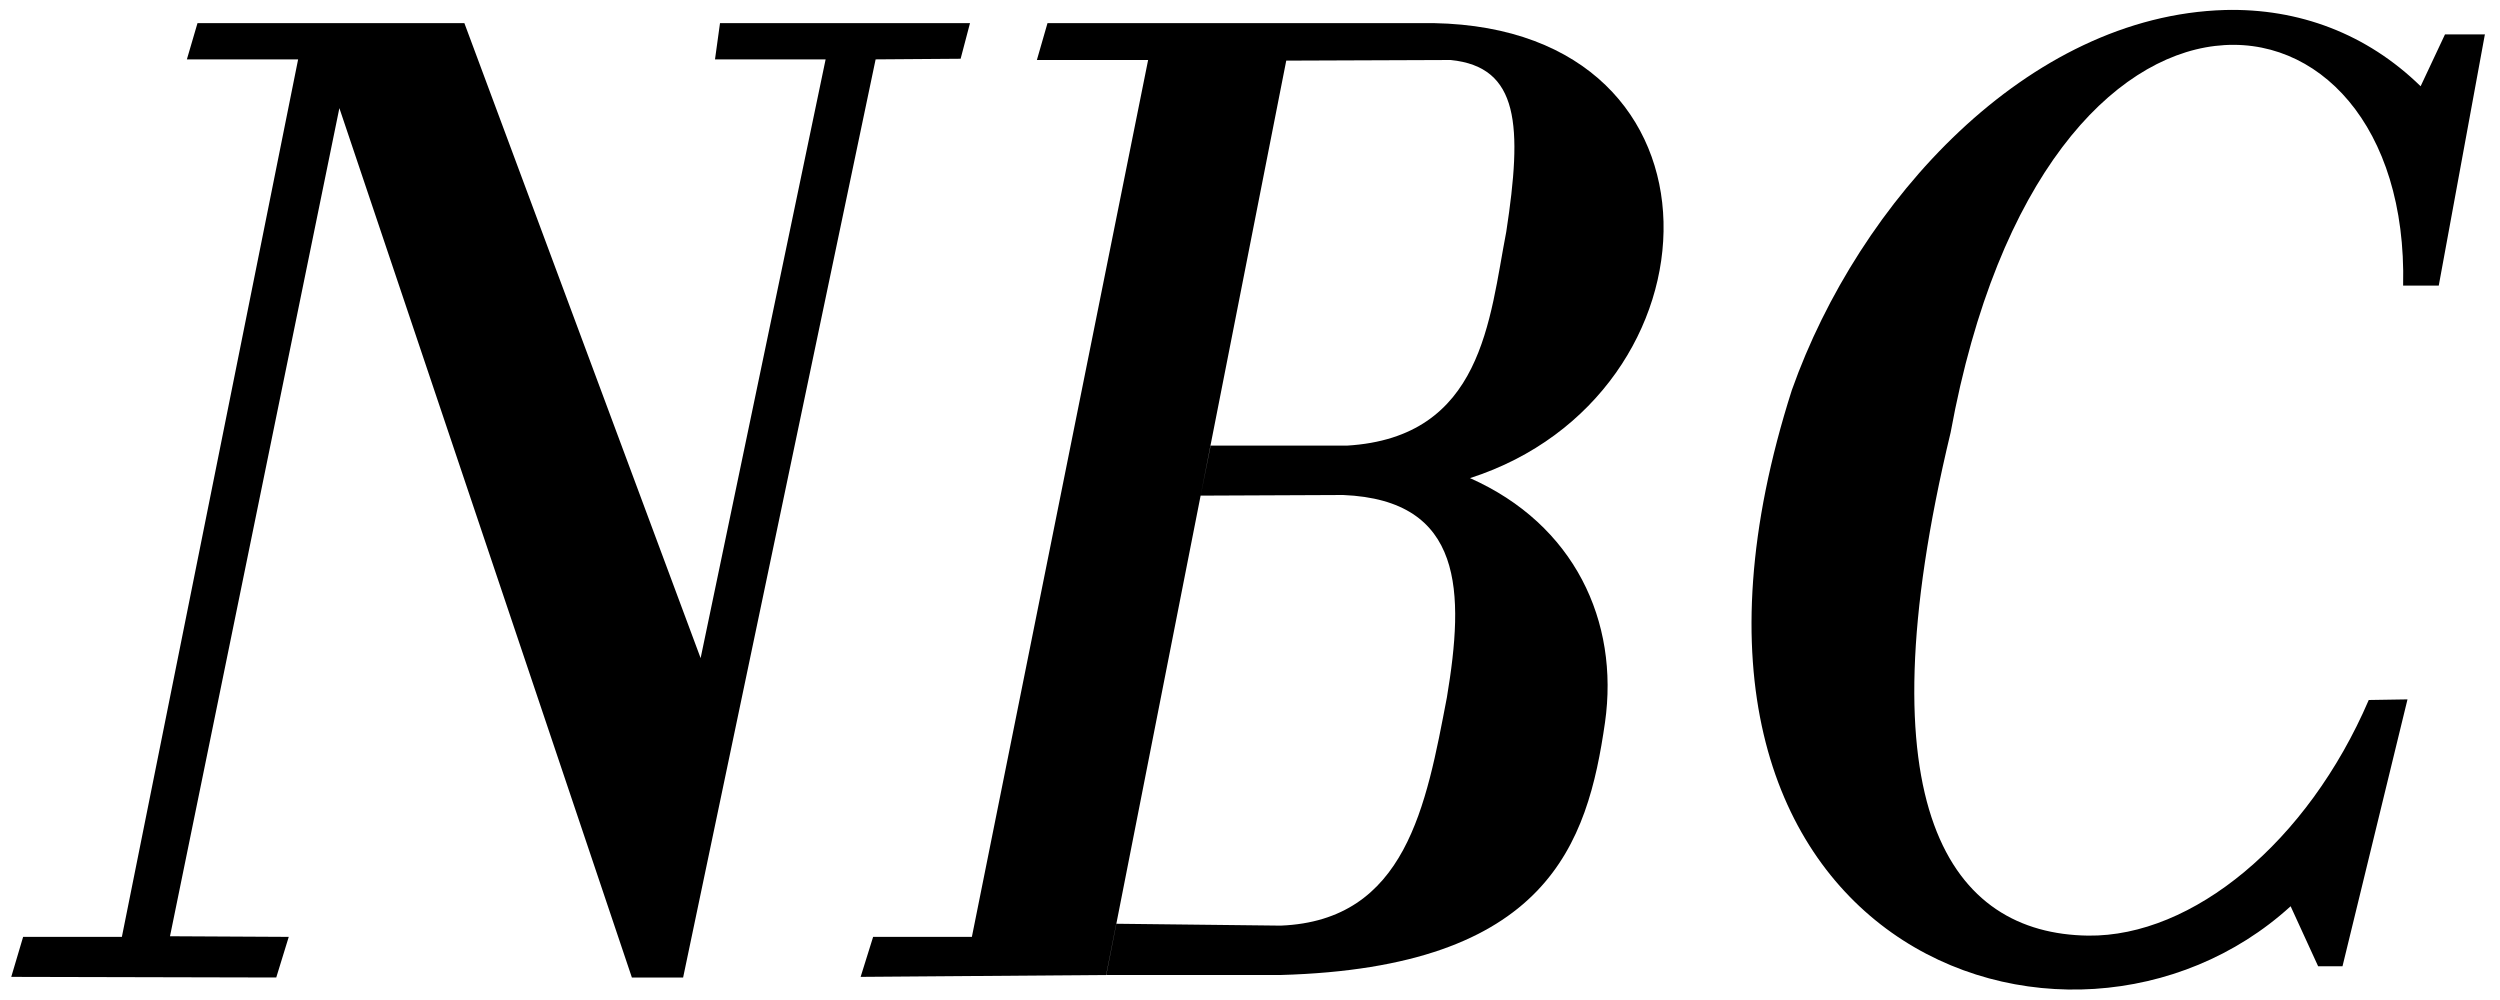
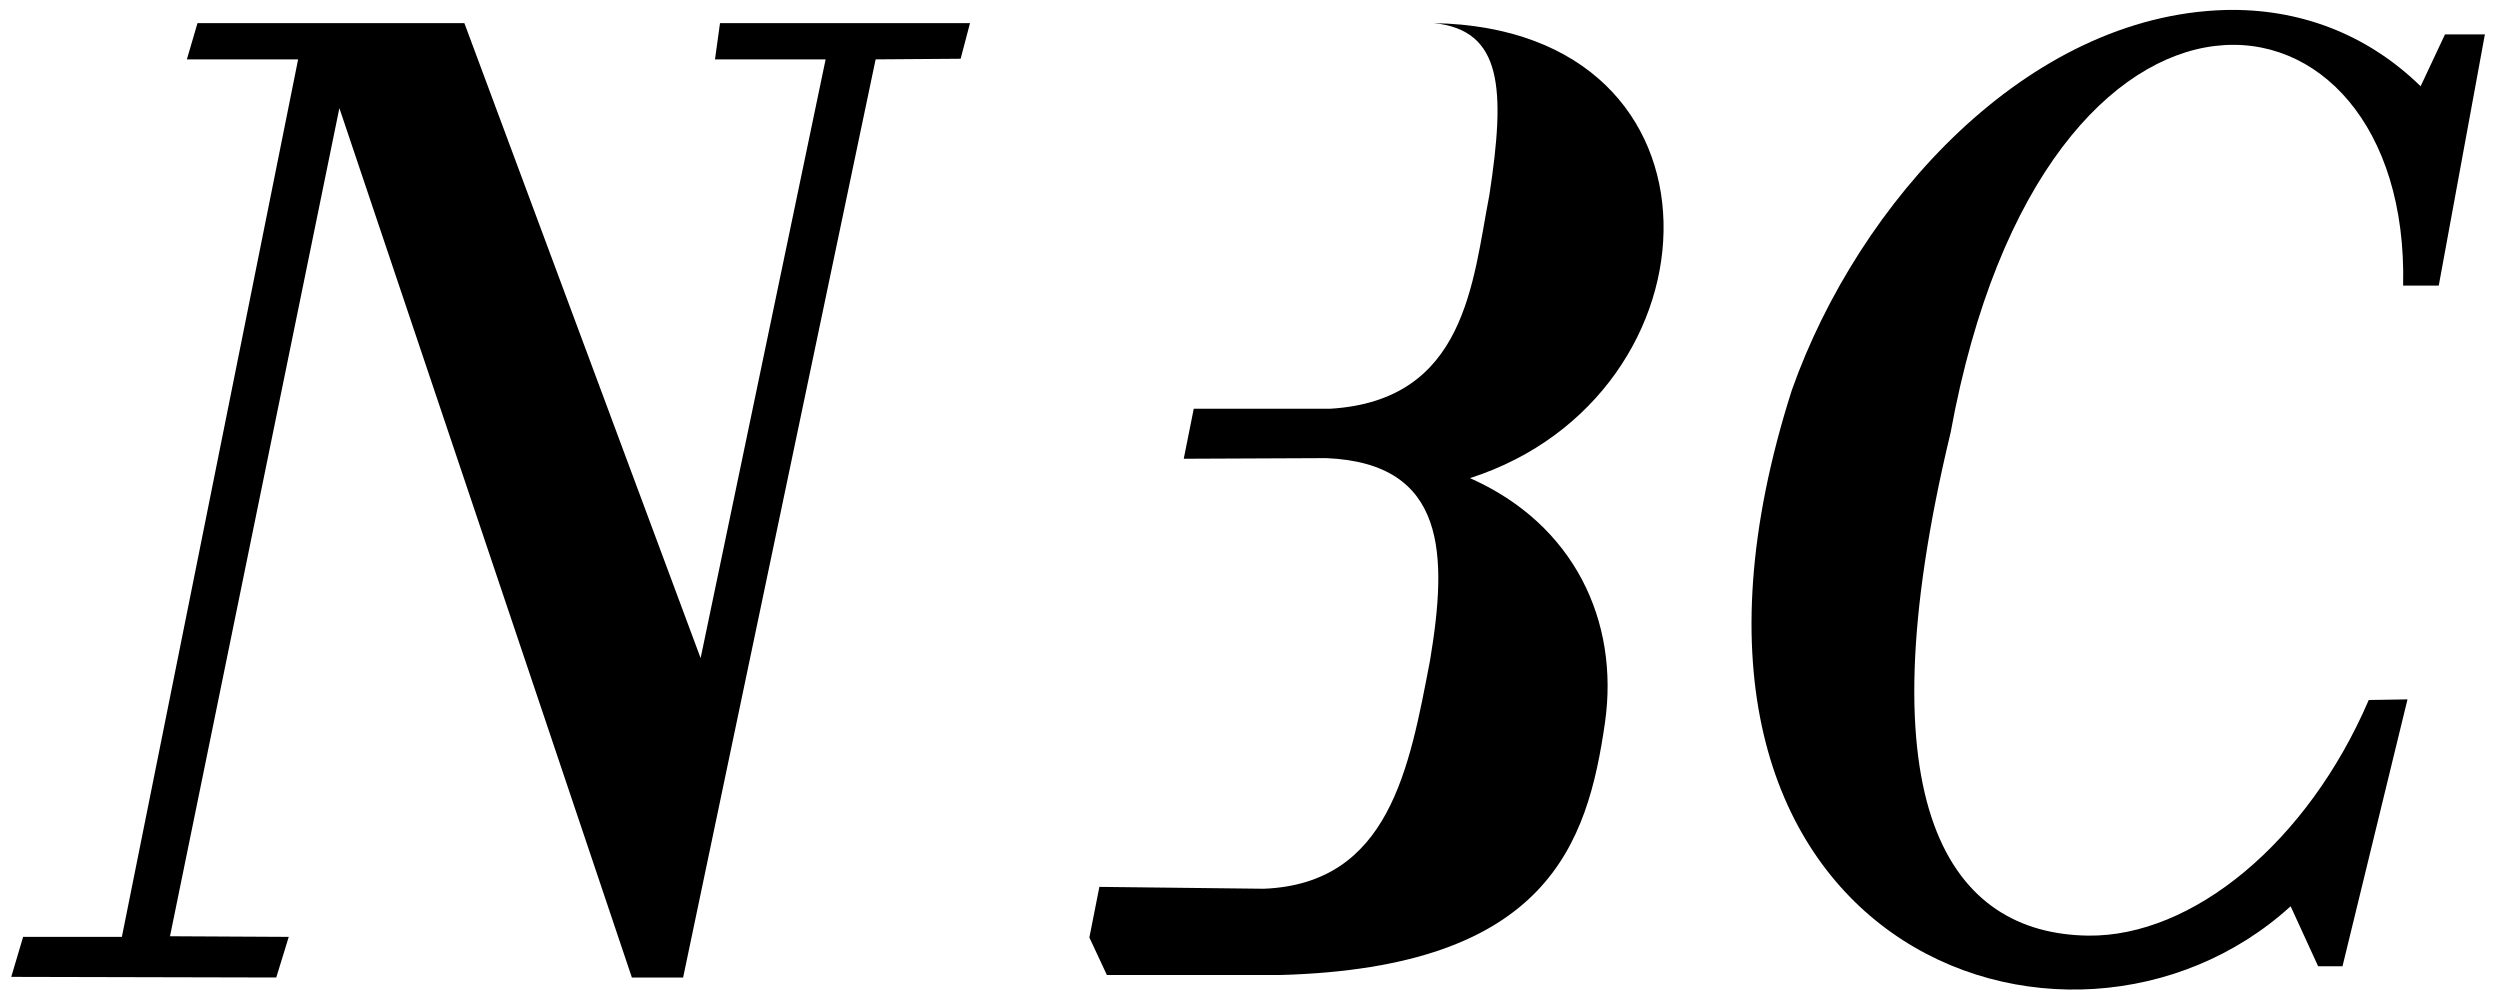
<svg xmlns="http://www.w3.org/2000/svg" xml:space="preserve" width="4in" height="1.6in" version="1.1" style="shape-rendering:geometricPrecision; text-rendering:geometricPrecision; image-rendering:optimizeQuality; fill-rule:evenodd; clip-rule:evenodd" viewBox="0 0 4000 1600">
  <defs>
    <style type="text/css">
   
    .fil1 {fill:none}
    .fil0 {fill:black}
   
  </style>
  </defs>
  <g id="Layer_x0020_1">
    <g id="_198886792">
      <polygon class="fil0" points="1552,37 1152,37 1144,95 1321,95 1121,1053 743,37 316,37 299,95 477,95 195,1499 37,1499 18,1563 442,1564 462,1499 272,1498 543,173 1011,1564 1093,1564 1401,95 1537,94 " />
-       <line class="fil1" x1="195" y1="1499" x2="272" y2="1498" />
-       <path class="fil0" d="M1771 1560l278 0c428,-12 491,-210 519,-404 23,-162 -49,-317 -216,-391 410,-132 435,-719 -58,-728l-618 0 -17 59 178 0 -282 1403 -158 0 -20 64 393 -3 288 -1463 263 -1c110,11 115,105 89,275 -27,139 -37,329 -255,342l-218 0 -16 80 228 -1c194,8 194,156 166,324 -33,172 -65,357 -266,365l-263 -3 -16 81z" />
+       <path class="fil0" d="M1771 1560l278 0c428,-12 491,-210 519,-404 23,-162 -49,-317 -216,-391 410,-132 435,-719 -58,-728c110,11 115,105 89,275 -27,139 -37,329 -255,342l-218 0 -16 80 228 -1c194,8 194,156 166,324 -33,172 -65,357 -266,365l-263 -3 -16 81z" />
      <path class="fil0" d="M3976 54l-74 403 -57 0c12,-512 -573,-589 -724,235 -145,603 1,802 220,805 167,2 351,-149 449,-377l62 -1 -104 427 -39 0 -44 -96c-353,322 -1083,66 -798,-826 107,-302 377,-599 693,-608 118,-3 227,38 313,122l39 -83 64 0z" />
    </g>
  </g>
</svg>